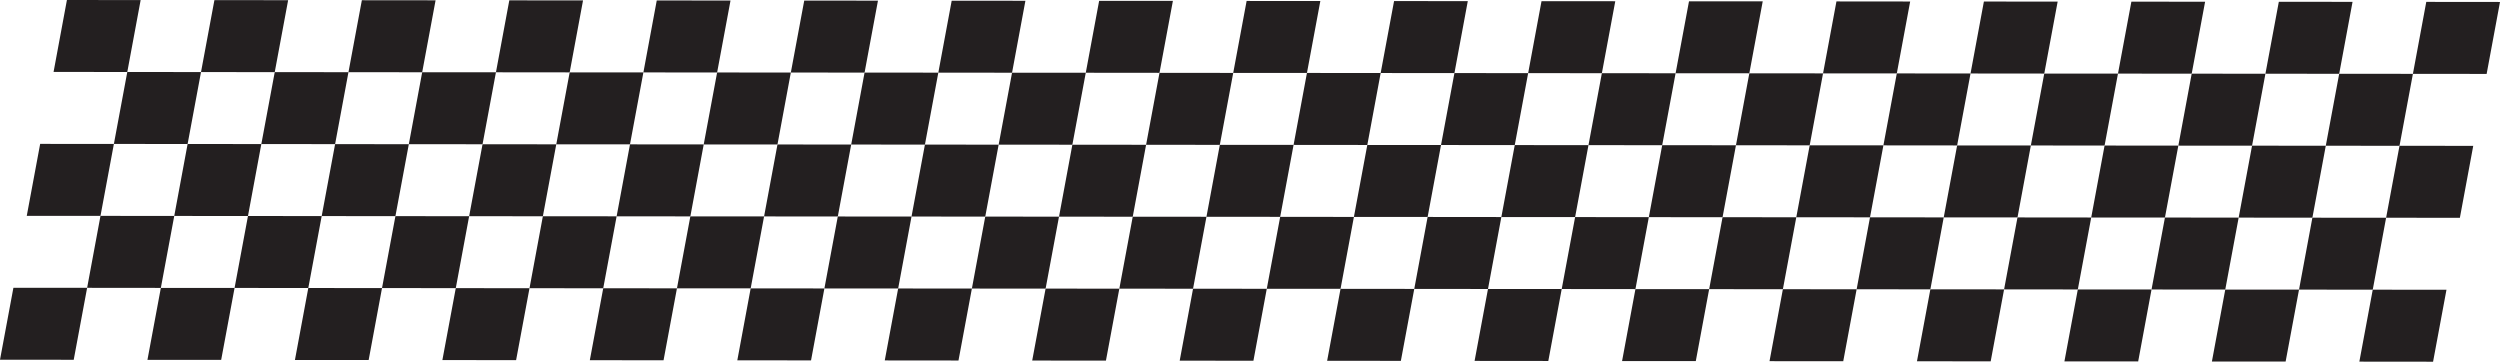
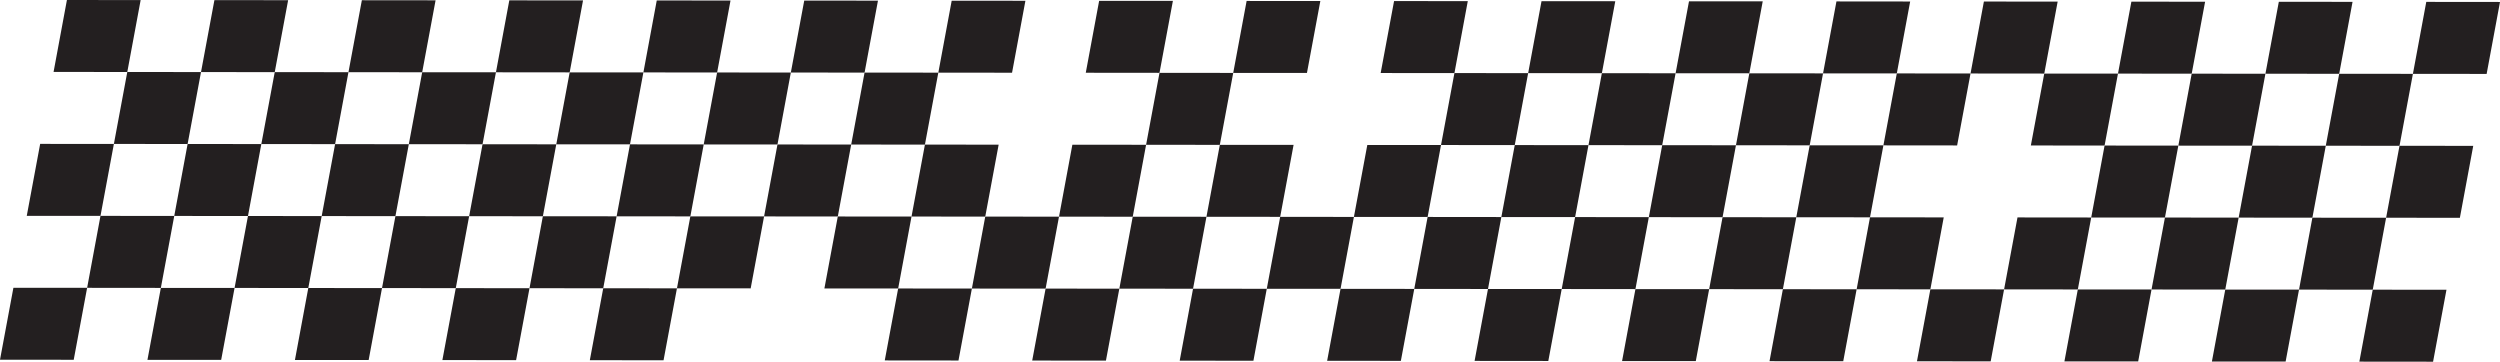
<svg xmlns="http://www.w3.org/2000/svg" id="Layer_1" viewBox="0 0 647.35 93.66">
  <defs>
    <style>.cls-1{fill:#231f20;stroke-width:0px;}</style>
  </defs>
  <polygon class="cls-1" points="17.33 0 13.87 18.63 32.96 18.64 36.42 .02 17.33 0 17.33 0" />
  <polygon class="cls-1" points="32.96 18.64 29.49 37.27 48.58 37.29 52.05 18.66 32.96 18.64 32.96 18.64" />
  <polygon class="cls-1" points="55.52 .03 52.05 18.66 71.14 18.68 74.61 .05 55.52 .03 55.52 .03" />
  <polygon class="cls-1" points="71.14 18.68 67.67 37.3 86.77 37.32 90.23 18.69 71.14 18.68 71.14 18.68" />
  <polygon class="cls-1" points="93.7 .06 90.23 18.69 109.32 18.71 112.79 .08 93.7 .06 93.7 .06" />
  <polygon class="cls-1" points="109.32 18.71 105.86 37.34 124.95 37.35 128.42 18.72 109.32 18.71 109.32 18.71" />
  <polygon class="cls-1" points="131.88 .09 128.42 18.72 147.51 18.74 150.97 .11 131.88 .09 131.88 .09" />
  <polygon class="cls-1" points="147.51 18.74 144.04 37.37 163.13 37.38 166.6 18.75 147.51 18.74 147.51 18.74" />
  <polygon class="cls-1" points="170.06 .12 166.6 18.75 185.69 18.77 189.16 .14 170.06 .12 170.06 .12" />
  <polygon class="cls-1" points="185.69 18.77 182.22 37.4 201.32 37.41 204.78 18.78 185.69 18.77 185.69 18.77" />
  <polygon class="cls-1" points="208.25 .15 204.78 18.78 223.87 18.8 227.34 .17 208.25 .15 208.25 .15" />
  <polygon class="cls-1" points="223.87 18.8 220.41 37.43 239.5 37.44 242.97 18.81 223.87 18.8 223.87 18.8" />
  <polygon class="cls-1" points="246.43 .19 242.97 18.81 262.06 18.83 265.52 .2 246.43 .19 246.43 .19" />
-   <polygon class="cls-1" points="262.06 18.83 258.59 37.46 277.68 37.47 281.15 18.84 262.06 18.83 262.06 18.83" />
  <polygon class="cls-1" points="284.61 .22 281.15 18.84 300.24 18.86 303.71 .23 284.61 .22 284.61 .22" />
  <polygon class="cls-1" points="300.24 18.86 296.77 37.49 315.86 37.51 319.33 18.88 300.24 18.86 300.24 18.86" />
  <polygon class="cls-1" points="322.8 .25 319.33 18.88 338.42 18.89 341.89 .26 322.8 .25 322.8 .25" />
-   <polygon class="cls-1" points="338.42 18.89 334.96 37.52 354.05 37.54 357.51 18.91 338.42 18.89 338.42 18.89" />
  <polygon class="cls-1" points="360.98 .28 357.51 18.91 376.61 18.92 380.07 .29 360.98 .28 360.98 .28" />
  <polygon class="cls-1" points="376.61 18.92 373.14 37.55 392.23 37.57 395.7 18.94 376.61 18.92 376.61 18.92" />
  <polygon class="cls-1" points="399.16 .31 395.7 18.94 414.79 18.95 418.26 .32 399.16 .31 399.16 .31" />
  <polygon class="cls-1" points="414.79 18.95 411.32 37.58 430.41 37.6 433.88 18.97 414.79 18.95 414.79 18.95" />
  <polygon class="cls-1" points="437.35 .34 433.88 18.97 452.97 18.98 456.44 .35 437.35 .34 437.35 .34" />
  <polygon class="cls-1" points="452.97 18.98 449.51 37.61 468.6 37.63 472.06 19 452.97 18.98 452.97 18.98" />
  <polygon class="cls-1" points="475.53 .37 472.06 19 491.16 19.01 494.62 .39 475.53 .37 475.53 .37" />
  <polygon class="cls-1" points="491.16 19.01 487.69 37.64 506.78 37.66 510.25 19.03 491.16 19.01 491.16 19.01" />
  <polygon class="cls-1" points="513.71 .4 510.25 19.03 529.34 19.05 532.81 .42 513.71 .4 513.71 .4" />
  <polygon class="cls-1" points="529.34 19.05 525.87 37.67 544.96 37.69 548.43 19.06 529.34 19.05 529.34 19.05" />
  <polygon class="cls-1" points="551.9 .43 548.43 19.06 567.52 19.08 570.99 .45 551.9 .43 551.9 .43" />
  <polygon class="cls-1" points="567.52 19.08 564.06 37.71 583.15 37.72 586.61 19.09 567.52 19.08 567.52 19.08" />
  <polygon class="cls-1" points="590.08 .46 586.61 19.09 605.71 19.11 609.17 .48 590.08 .46 590.08 .46" />
  <polygon class="cls-1" points="605.71 19.11 602.24 37.74 621.33 37.75 624.8 19.12 605.71 19.11 605.71 19.11" />
  <polygon class="cls-1" points="628.26 .49 624.8 19.12 643.89 19.14 647.35 .51 628.26 .49 628.26 .49" />
  <polygon class="cls-1" points="10.4 37.26 6.93 55.89 26.02 55.9 29.49 37.27 10.4 37.26 10.4 37.26" />
  <polygon class="cls-1" points="26.02 55.9 22.56 74.53 41.65 74.55 45.12 55.92 26.02 55.9 26.02 55.9" />
  <polygon class="cls-1" points="48.58 37.29 45.12 55.92 64.21 55.93 67.67 37.3 48.58 37.29 48.58 37.29" />
  <polygon class="cls-1" points="64.21 55.93 60.74 74.56 79.83 74.58 83.3 55.95 64.21 55.93 64.21 55.93" />
  <polygon class="cls-1" points="86.77 37.32 83.3 55.95 102.39 55.97 105.86 37.34 86.77 37.32 86.77 37.32" />
  <polygon class="cls-1" points="102.39 55.97 98.92 74.59 118.02 74.61 121.48 55.98 102.39 55.97 102.39 55.97" />
  <polygon class="cls-1" points="124.95 37.35 121.48 55.98 140.57 56 144.04 37.37 124.95 37.35 124.95 37.35" />
  <polygon class="cls-1" points="140.57 56 137.11 74.63 156.2 74.64 159.67 56.01 140.57 56 140.57 56" />
  <polygon class="cls-1" points="163.13 37.38 159.67 56.01 178.76 56.03 182.22 37.4 163.13 37.38 163.13 37.38" />
  <polygon class="cls-1" points="178.76 56.03 175.29 74.66 194.38 74.67 197.85 56.04 178.76 56.03 178.76 56.03" />
  <polygon class="cls-1" points="201.32 37.41 197.85 56.04 216.94 56.06 220.41 37.43 201.32 37.41 201.32 37.41" />
  <polygon class="cls-1" points="216.94 56.06 213.47 74.69 232.57 74.7 236.03 56.07 216.94 56.06 216.94 56.06" />
  <polygon class="cls-1" points="239.5 37.44 236.03 56.07 255.12 56.09 258.59 37.46 239.5 37.44 239.5 37.44" />
  <polygon class="cls-1" points="255.12 56.09 251.66 74.72 270.75 74.73 274.22 56.1 255.12 56.09 255.12 56.09" />
  <polygon class="cls-1" points="277.68 37.47 274.22 56.1 293.31 56.12 296.77 37.49 277.68 37.47 277.68 37.47" />
  <polygon class="cls-1" points="293.31 56.12 289.84 74.75 308.93 74.76 312.4 56.13 293.31 56.12 293.31 56.12" />
  <polygon class="cls-1" points="315.86 37.51 312.4 56.13 331.49 56.15 334.96 37.52 315.86 37.51 315.86 37.51" />
  <polygon class="cls-1" points="331.49 56.15 328.02 74.78 347.12 74.79 350.58 56.17 331.49 56.15 331.49 56.15" />
  <polygon class="cls-1" points="354.05 37.54 350.58 56.17 369.67 56.18 373.14 37.55 354.05 37.54 354.05 37.54" />
  <polygon class="cls-1" points="369.67 56.18 366.21 74.81 385.3 74.83 388.76 56.2 369.67 56.18 369.67 56.18" />
  <polygon class="cls-1" points="392.23 37.57 388.76 56.2 407.86 56.21 411.32 37.58 392.23 37.57 392.23 37.57" />
  <polygon class="cls-1" points="407.86 56.21 404.39 74.84 423.48 74.86 426.95 56.23 407.86 56.21 407.86 56.21" />
  <polygon class="cls-1" points="430.41 37.6 426.95 56.23 446.04 56.24 449.51 37.61 430.41 37.6 430.41 37.6" />
  <polygon class="cls-1" points="446.04 56.24 442.57 74.87 461.66 74.89 465.13 56.26 446.04 56.24 446.04 56.24" />
  <polygon class="cls-1" points="468.6 37.63 465.13 56.26 484.22 56.27 487.69 37.64 468.6 37.63 468.6 37.63" />
  <polygon class="cls-1" points="484.22 56.27 480.76 74.9 499.85 74.92 503.31 56.29 484.22 56.27 484.22 56.27" />
-   <polygon class="cls-1" points="506.78 37.66 503.31 56.29 522.41 56.3 525.87 37.67 506.78 37.66 506.78 37.66" />
  <polygon class="cls-1" points="522.41 56.3 518.94 74.93 538.03 74.95 541.5 56.32 522.41 56.3 522.41 56.3" />
  <polygon class="cls-1" points="544.96 37.69 541.5 56.32 560.59 56.33 564.06 37.71 544.96 37.69 544.96 37.69" />
  <polygon class="cls-1" points="560.59 56.33 557.12 74.96 576.21 74.98 579.68 56.35 560.59 56.33 560.59 56.33" />
  <polygon class="cls-1" points="583.15 37.72 579.68 56.35 598.77 56.37 602.24 37.74 583.15 37.72 583.15 37.72" />
  <polygon class="cls-1" points="598.77 56.37 595.31 74.99 614.4 75.01 617.86 56.38 598.77 56.37 598.77 56.37" />
  <polygon class="cls-1" points="621.33 37.75 617.86 56.38 636.96 56.4 640.42 37.77 621.33 37.75 621.33 37.75" />
  <polygon class="cls-1" points="3.47 74.52 0 93.15 19.09 93.16 22.56 74.53 3.47 74.52 3.47 74.52" />
  <polygon class="cls-1" points="41.65 74.55 38.18 93.18 57.27 93.19 60.74 74.56 41.65 74.55 41.65 74.55" />
  <polygon class="cls-1" points="79.83 74.58 76.37 93.21 95.46 93.22 98.92 74.59 79.83 74.58 79.83 74.58" />
  <polygon class="cls-1" points="118.02 74.61 114.55 93.24 133.64 93.25 137.11 74.63 118.02 74.61 118.02 74.61" />
  <polygon class="cls-1" points="156.2 74.64 152.73 93.27 171.82 93.29 175.29 74.66 156.2 74.64 156.2 74.64" />
-   <polygon class="cls-1" points="194.38 74.67 190.92 93.3 210.01 93.32 213.47 74.69 194.38 74.67 194.38 74.67" />
  <polygon class="cls-1" points="232.57 74.7 229.1 93.33 248.19 93.35 251.66 74.72 232.57 74.7 232.57 74.7" />
  <polygon class="cls-1" points="270.75 74.73 267.28 93.36 286.37 93.38 289.84 74.75 270.75 74.73 270.75 74.73" />
  <polygon class="cls-1" points="308.93 74.76 305.47 93.39 324.56 93.41 328.02 74.78 308.93 74.76 308.93 74.76" />
  <polygon class="cls-1" points="347.12 74.79 343.65 93.42 362.74 93.44 366.21 74.81 347.12 74.79 347.12 74.79" />
  <polygon class="cls-1" points="385.3 74.83 381.83 93.45 400.92 93.47 404.39 74.84 385.3 74.83 385.3 74.83" />
  <polygon class="cls-1" points="423.48 74.86 420.02 93.49 439.11 93.5 442.57 74.87 423.48 74.86 423.48 74.86" />
  <polygon class="cls-1" points="461.66 74.89 458.2 93.52 477.29 93.53 480.76 74.9 461.66 74.89 461.66 74.89" />
  <polygon class="cls-1" points="499.85 74.92 496.38 93.55 515.47 93.56 518.94 74.93 499.85 74.92 499.85 74.92" />
  <polygon class="cls-1" points="538.03 74.95 534.56 93.58 553.66 93.59 557.12 74.96 538.03 74.95 538.03 74.95" />
  <polygon class="cls-1" points="576.21 74.98 572.75 93.61 591.84 93.62 595.31 74.99 576.21 74.98 576.21 74.98" />
  <polygon class="cls-1" points="614.4 75.01 610.93 93.64 630.02 93.66 633.49 75.03 614.4 75.01 614.4 75.01" />
</svg>